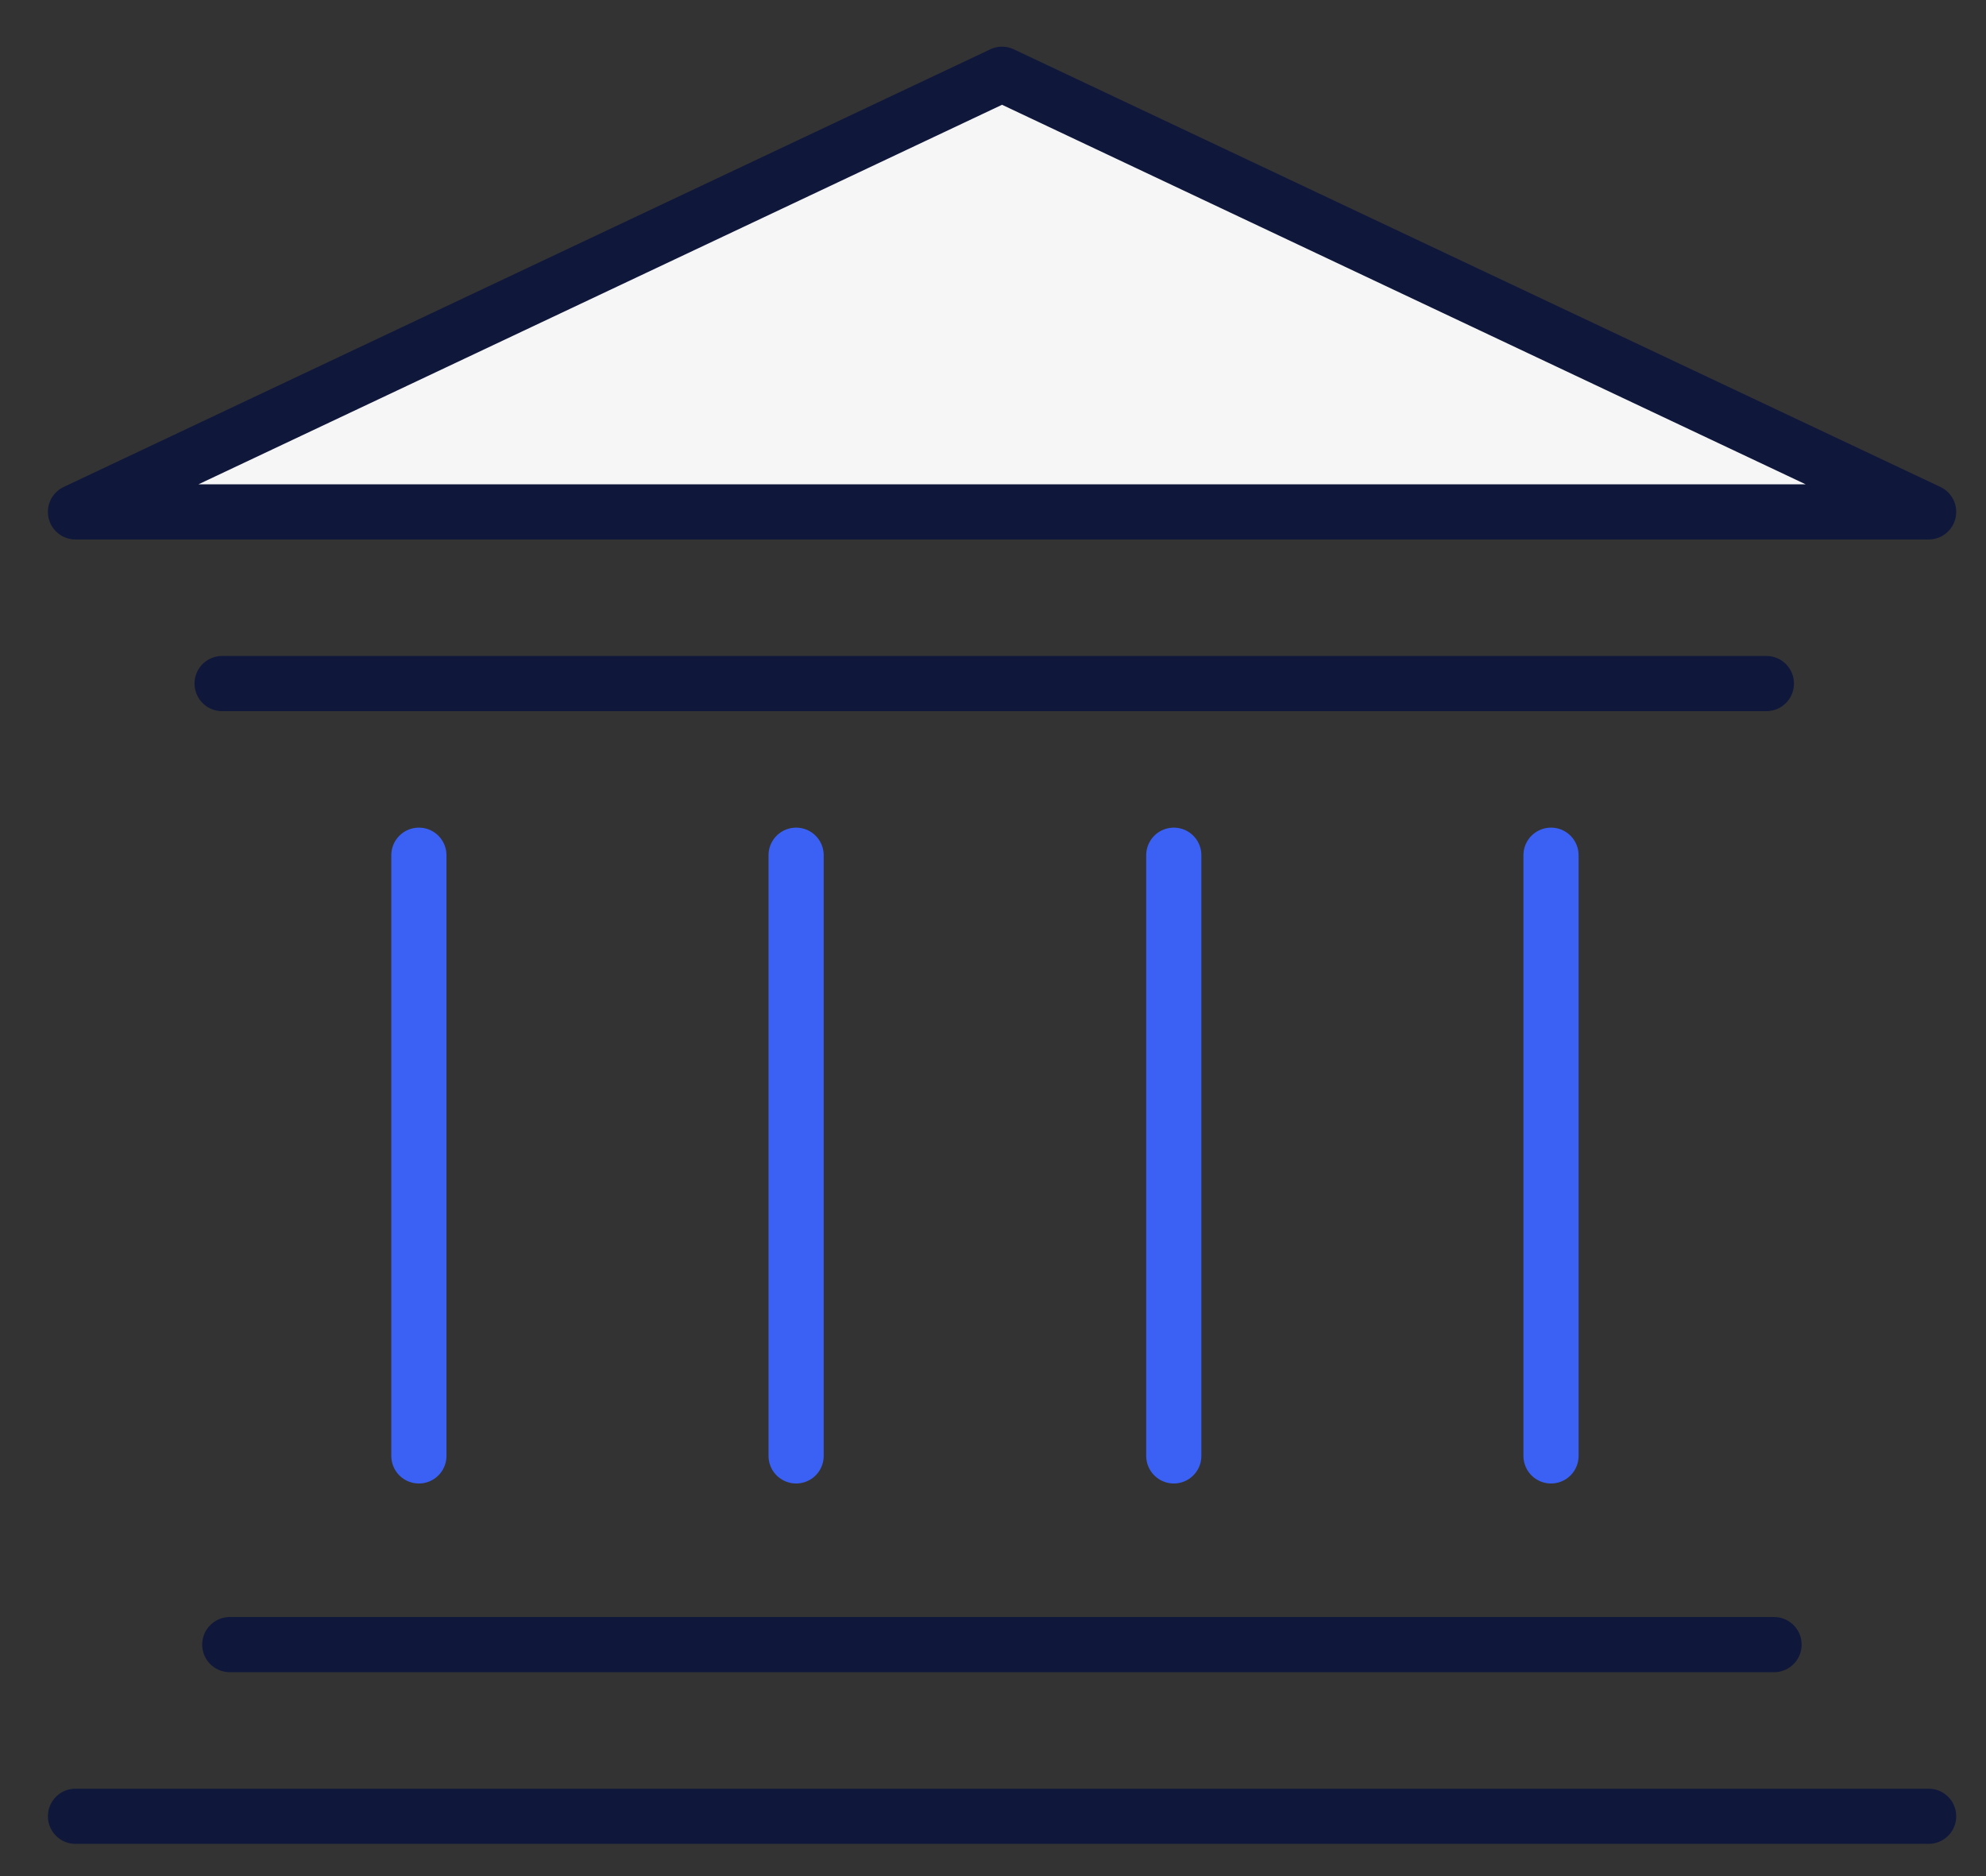
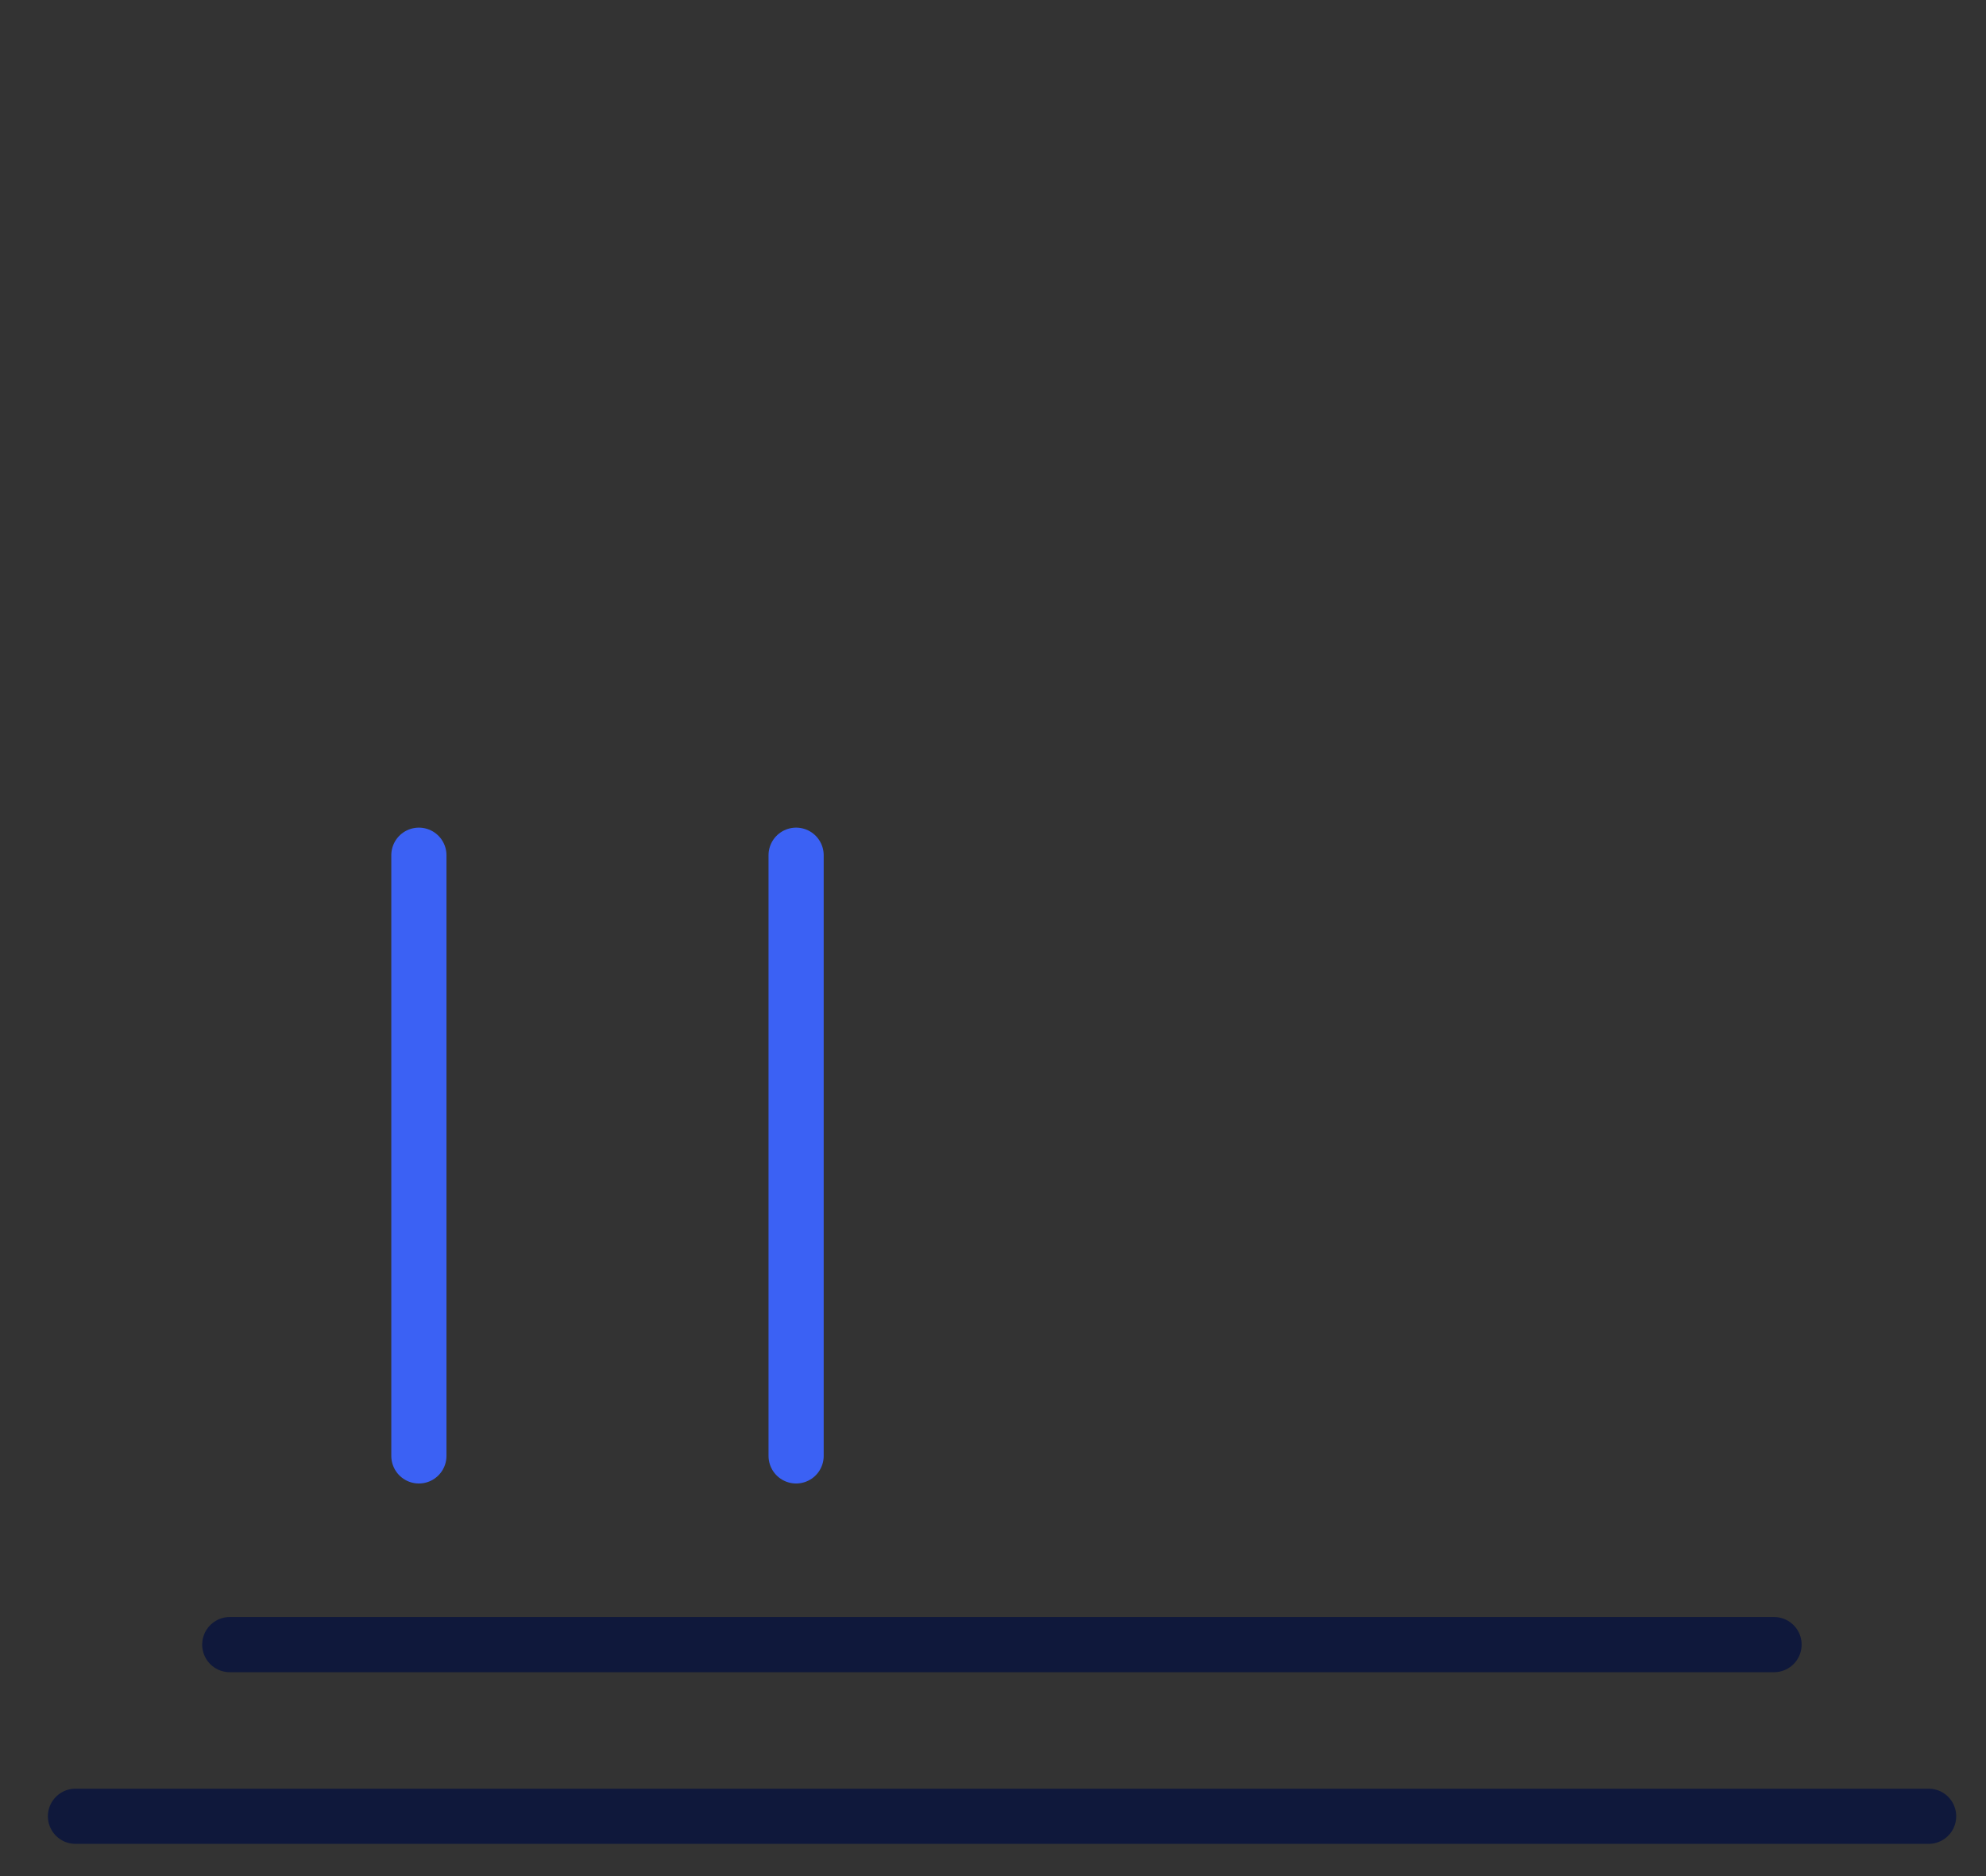
<svg xmlns="http://www.w3.org/2000/svg" width="36" height="34" viewBox="0 0 36 34" fill="none">
  <rect x="0" y="0" width="36" height="34" fill="#333333" stroke="none" />
  <path d="M1.368 32.916H34.96" stroke="#0F183B" stroke-linecap="round" />
-   <path d="M34.96 9.277H1.368L18.164 1.346L34.96 9.277Z" fill="#F6F6F6" stroke="#0F183B" stroke-linecap="round" stroke-linejoin="round" />
  <path d="M4.165 29.805H32.158" stroke="#0F183B" stroke-linecap="round" />
-   <path d="M4.026 12.388H32.019" stroke="#0F183B" stroke-linecap="round" />
  <path d="M14.431 26.385L14.431 15.499" stroke="#3B61F4" stroke-linecap="round" />
-   <path d="M21.277 26.385L21.277 15.499" stroke="#3B61F4" stroke-linecap="round" />
-   <path d="M28.115 26.385L28.115 15.499" stroke="#3B61F4" stroke-linecap="round" />
  <path d="M7.593 26.385L7.593 15.499" stroke="#3B61F4" stroke-linecap="round" />
</svg>